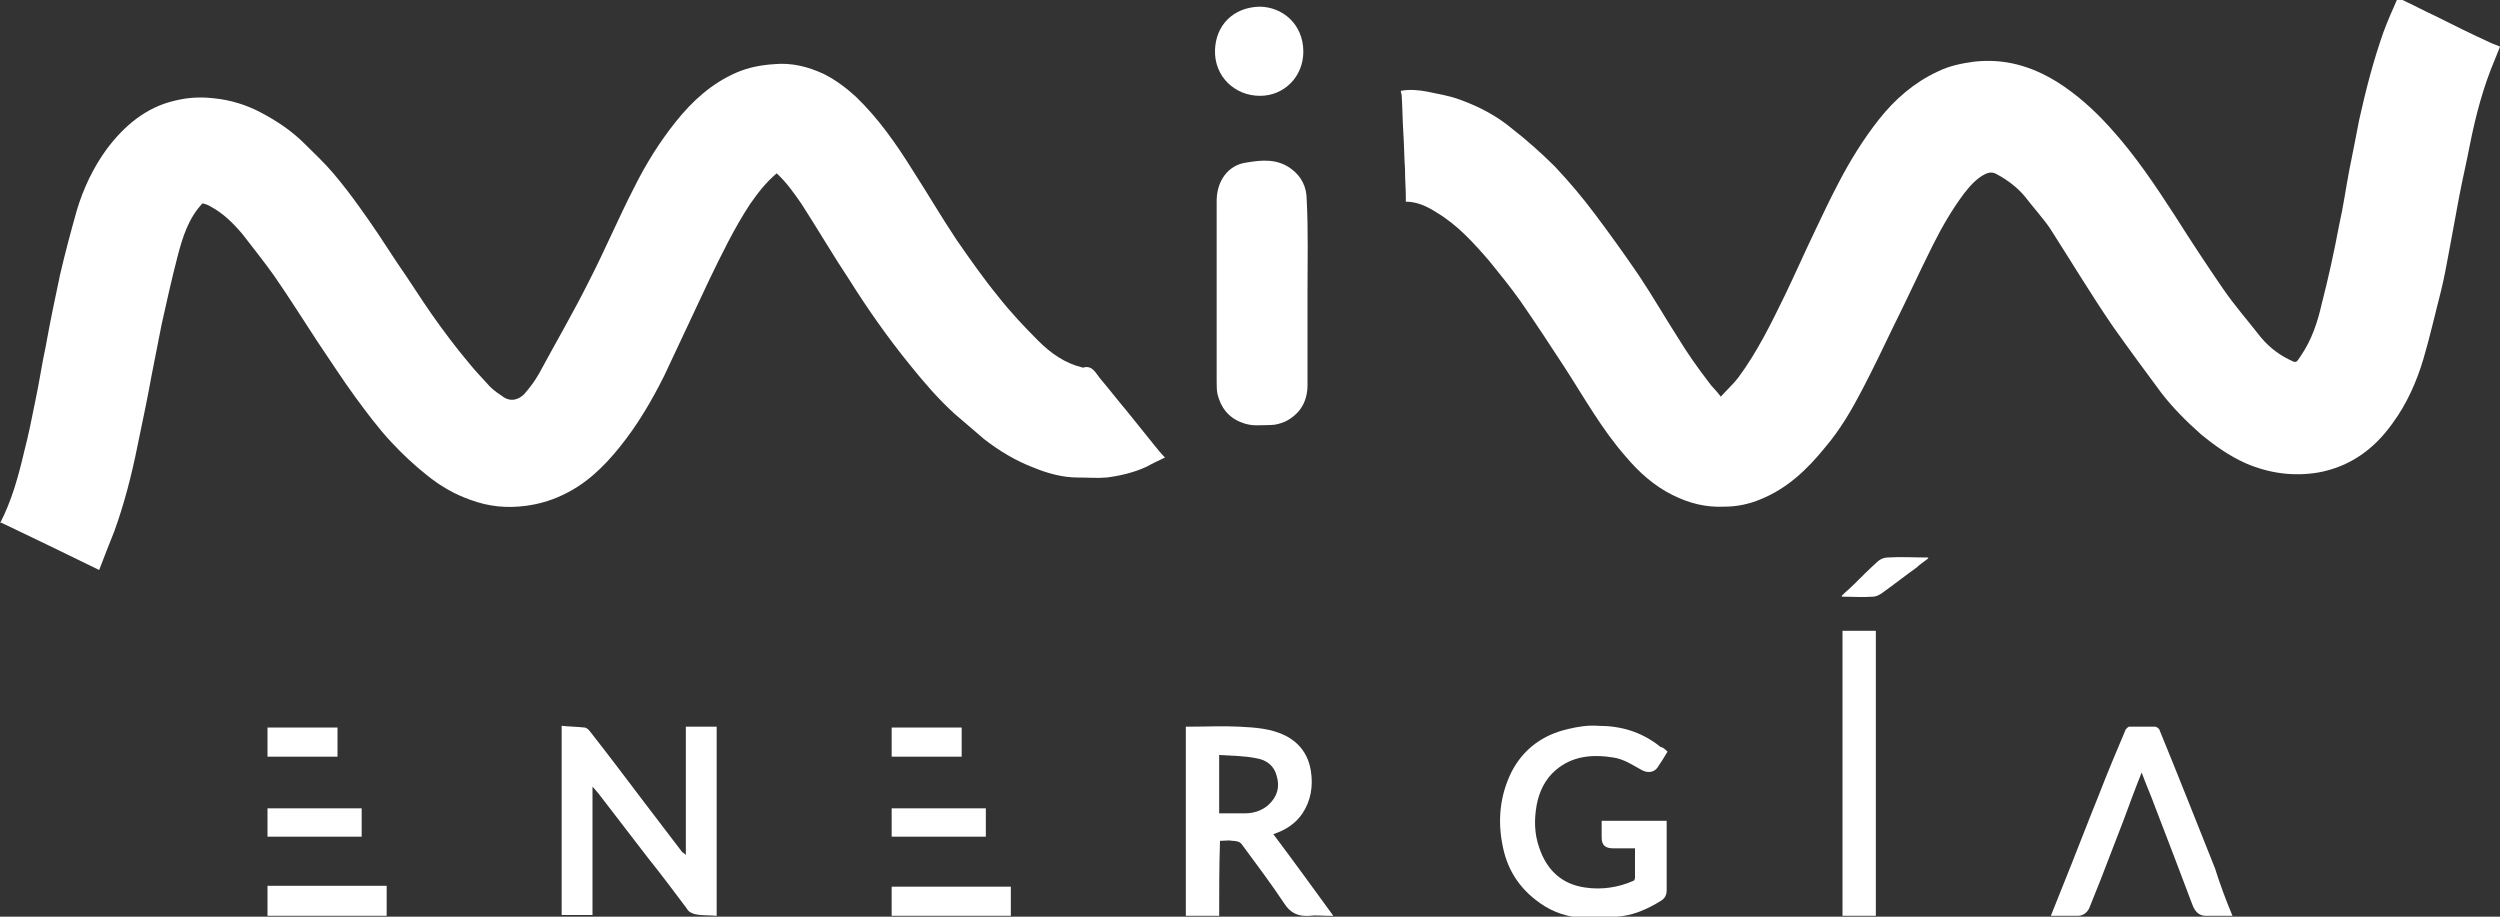
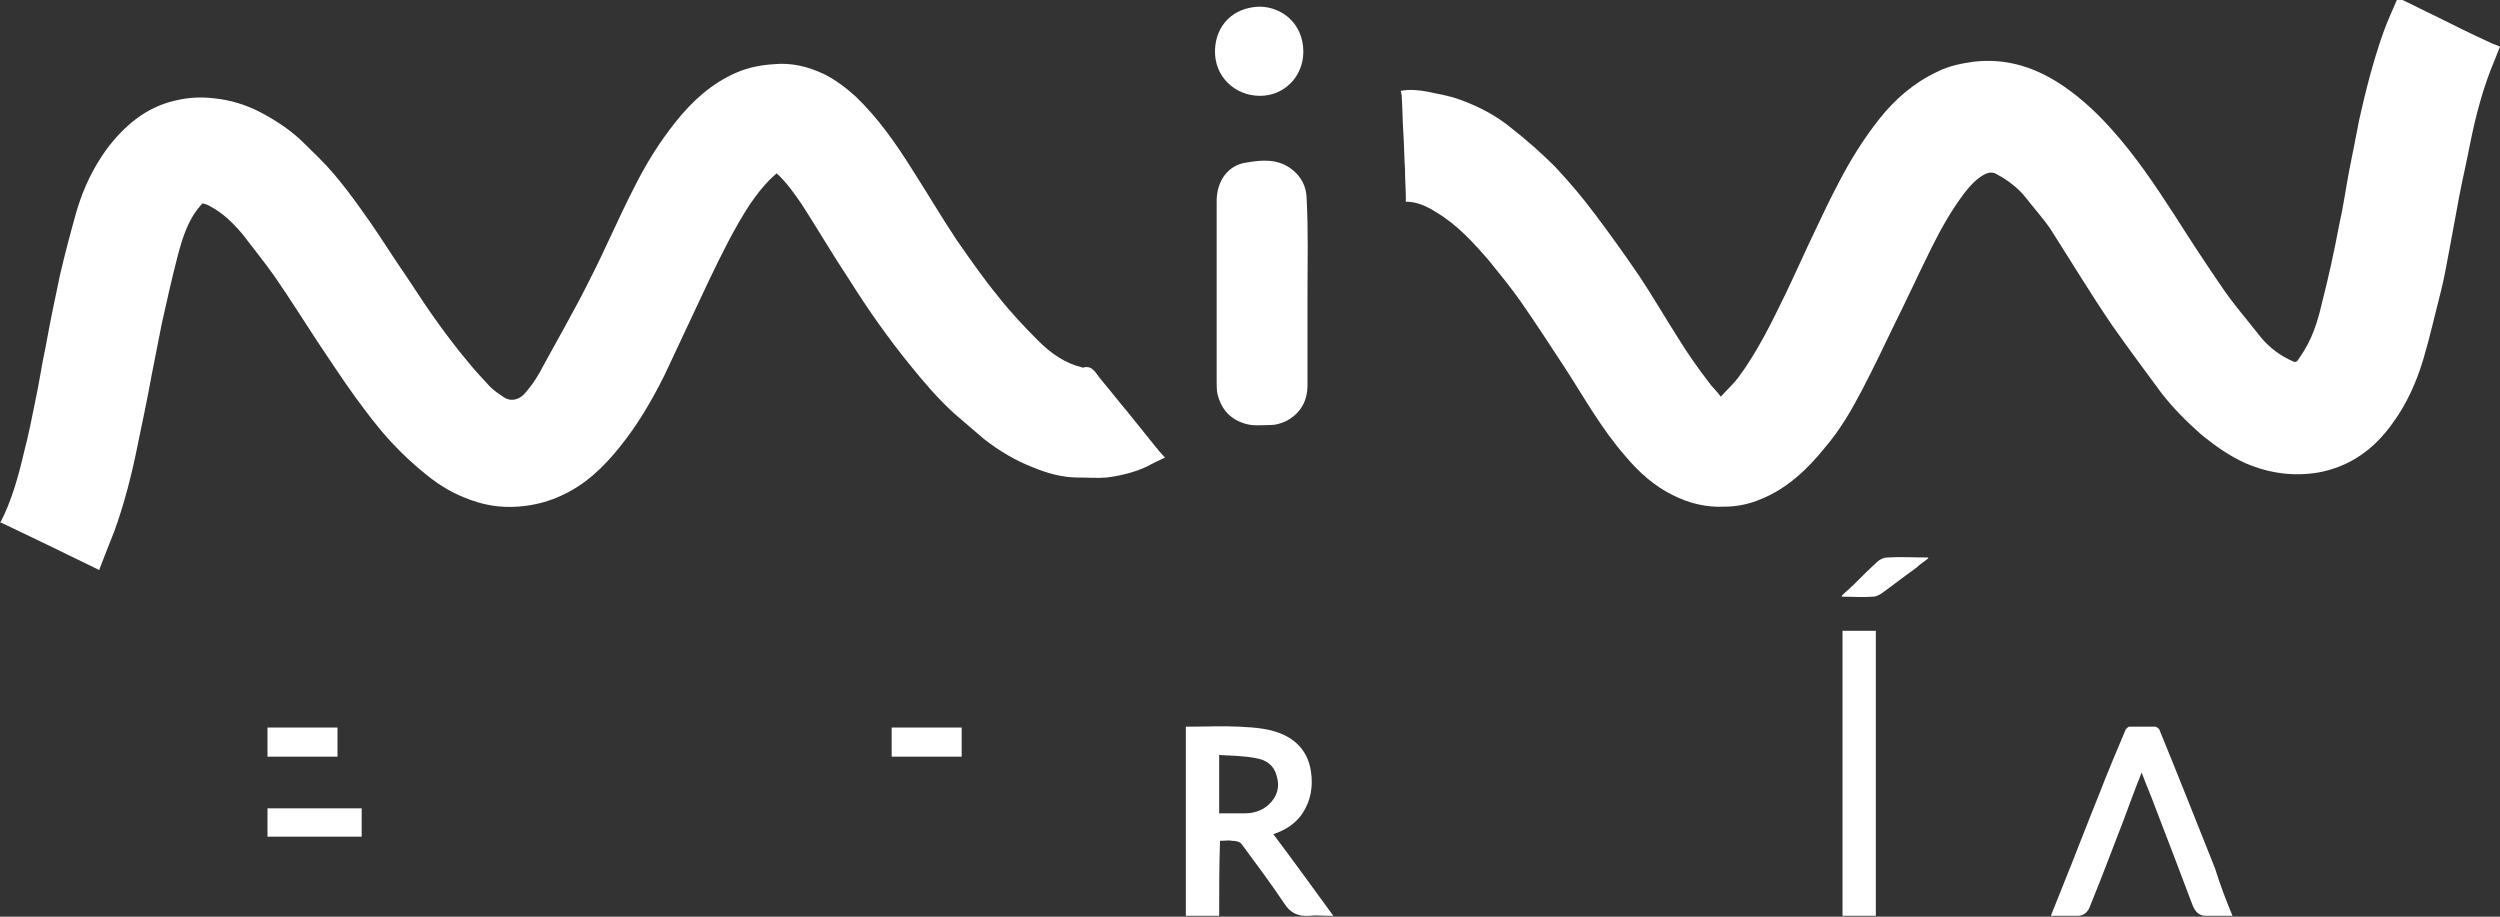
<svg xmlns="http://www.w3.org/2000/svg" version="1.1" id="Capa_1" x="0px" y="0px" viewBox="0 0 300 110" style="enable-background:new 0 0 300 110;" xml:space="preserve">
  <rect x="0" y="0" width="300" height="110" fill="#333333" stroke="none" />
  <style type="text/css">
	.st0{fill:#FFFFFF;}
</style>
  <g>
    <path class="st0" d="M0,62.8c1.4-2.7,2.2-5.6,2.9-8.6c0.5-1.9,0.9-3.9,1.3-5.9c0.5-2.3,0.8-4.5,1.3-6.8c0.5-2.8,1.1-5.7,1.7-8.5   c0.6-2.6,1.3-5.2,2-7.7c0.8-2.7,2-5.2,3.6-7.4c2.1-2.8,4.7-5,8.1-5.8c1.6-0.4,3.1-0.5,4.8-0.3c2,0.2,3.9,0.8,5.6,1.7   c1.9,1,3.7,2.2,5.2,3.7c1.2,1.2,2.4,2.3,3.5,3.6c1.1,1.3,2.1,2.6,3.1,4c1.6,2.2,3.1,4.5,4.6,6.8c1.4,2,2.7,4.1,4.1,6.1   c1.4,2,2.9,4,4.5,5.9c0.8,1,1.7,1.9,2.5,2.8c0.5,0.5,1.1,0.9,1.7,1.3c0.8,0.5,1.7,0.3,2.4-0.4c0.7-0.8,1.3-1.6,1.8-2.5   c2-3.7,4.1-7.3,6-11.1c1.9-3.7,3.5-7.5,5.4-11.2c1.4-2.8,3-5.4,5-7.9c2-2.5,4.3-4.6,7.3-5.9c1.4-0.6,2.9-0.9,4.5-1   C95,7.5,97,8,98.9,8.9c1.4,0.7,2.7,1.7,3.8,2.7c2.7,2.6,4.8,5.6,6.8,8.8c1.8,2.8,3.5,5.7,5.3,8.4c1.6,2.3,3.2,4.6,5,6.8   c1.5,1.9,3.1,3.6,4.8,5.3c1.5,1.5,3.2,2.7,5.3,3.2c0,0,0.1,0.1,0.1,0c1.1-0.3,1.5,0.7,2,1.3c1.1,1.3,2.1,2.6,3.2,3.9   c1.1,1.4,2.2,2.7,3.3,4.1c0.4,0.5,0.8,1,1.3,1.5c-0.8,0.4-1.5,0.7-2.2,1.1c-1.5,0.7-3.2,1.1-4.8,1.3c-1.1,0.1-2.3,0-3.5,0   c-1.8,0-3.6-0.5-5.3-1.2c-2.1-0.8-4.1-2-5.9-3.4c-1.2-1-2.3-2-3.5-3c-2-1.8-3.7-3.8-5.4-5.9c-2.6-3.2-5-6.6-7.2-10.1   c-2-3-3.8-6.1-5.8-9.2c-0.9-1.3-1.8-2.6-3-3.7c-1.3,1.1-2.3,2.4-3.2,3.7c-1.9,2.9-3.4,6-4.9,9.1c-1.8,3.8-3.6,7.7-5.4,11.5   c-1.5,3-3.2,5.9-5.3,8.5c-2,2.5-4.2,4.6-7.1,5.9c-1.3,0.6-2.7,1-4.2,1.2c-2.3,0.3-4.4,0.1-6.6-0.7c-2-0.7-3.7-1.7-5.3-3   c-1.5-1.2-2.9-2.5-4.2-3.9c-1.6-1.7-3-3.6-4.4-5.5c-1.6-2.2-3-4.4-4.5-6.6c-1.7-2.6-3.4-5.3-5.2-7.9c-1.2-1.7-2.5-3.3-3.8-5   c-1.1-1.3-2.3-2.5-3.8-3.3c-0.3-0.2-0.6-0.3-1-0.4c-1.7,1.8-2.4,4.1-3,6.4c-0.7,2.7-1.3,5.4-1.9,8.1c-0.4,2-0.8,4.1-1.2,6.1   c-0.5,2.8-1.1,5.6-1.7,8.5c-0.7,3.5-1.6,7-2.8,10.3c-0.6,1.5-1.2,3-1.8,4.6c-4.1-2-8-3.9-12-5.8C0,63,0,62.9,0,62.8z" />
    <path class="st0" d="M288.3,0c1.3,0.6,2.6,1.3,3.9,1.9c2.2,1.1,4.4,2.2,6.6,3.2c0.4,0.2,0.8,0.3,1.2,0.5c-0.2,0.5-0.4,1-0.6,1.5   c-1.4,3.3-2.3,6.7-3,10.2c-0.4,2.1-0.9,4.2-1.3,6.3c-0.4,2.2-0.8,4.4-1.2,6.5c-0.3,1.6-0.6,3.3-1,4.9c-0.7,2.7-1.3,5.4-2.1,8.1   c-0.8,2.7-2,5.4-3.7,7.7c-2.2,3.1-5.1,5.2-8.9,5.9c-3,0.5-5.9,0.1-8.7-1.1c-2-0.9-3.7-2.1-5.4-3.5c-1.7-1.5-3.3-3.1-4.7-4.9   c-2-2.7-4-5.4-5.9-8.1c-2.6-3.8-5-7.8-7.5-11.7c-0.9-1.3-2-2.5-3-3.8c-0.9-1.1-2.1-2-3.4-2.7c-0.5-0.3-1-0.2-1.4,0   c-1,0.5-1.8,1.4-2.5,2.3c-1.5,2-2.7,4.1-3.8,6.3c-1.6,3.2-3.1,6.5-4.7,9.7c-1.2,2.5-2.4,5-3.7,7.5c-1.3,2.5-2.7,4.9-4.5,7   c-2.1,2.6-4.5,4.9-7.7,6.2c-1.4,0.6-2.9,0.9-4.4,0.9c-2.2,0.1-4.2-0.4-6.2-1.4c-2.2-1.1-4-2.7-5.6-4.6c-2.9-3.3-5-7.1-7.4-10.8   c-1.7-2.6-3.4-5.2-5.2-7.8c-1.2-1.7-2.5-3.3-3.8-4.9c-1.9-2.2-3.8-4.3-6.3-5.8c-1.1-0.7-2.3-1.3-3.7-1.3c0-0.2,0-0.3,0-0.5   c0-1.1-0.1-2.2-0.1-3.4c-0.1-1.5-0.1-2.9-0.2-4.4c-0.1-1.5-0.1-3-0.2-4.5c0-0.1-0.1-0.3-0.1-0.5c1.1-0.2,2.1-0.1,3.2,0.1   c1.4,0.3,2.7,0.5,4,1c2.2,0.8,4.3,1.9,6.1,3.4c1.8,1.4,3.6,3,5.2,4.6c1.7,1.8,3.3,3.7,4.8,5.7c1.8,2.4,3.6,4.9,5.3,7.4   c1.6,2.4,3.1,5,4.7,7.5c1.1,1.8,2.3,3.5,3.6,5.2c0.4,0.6,1,1.1,1.5,1.8c0.8-0.9,1.5-1.5,2.1-2.3c2.3-3.1,4-6.6,5.7-10.1   c1.2-2.5,2.3-5,3.5-7.5c0.9-1.9,1.8-3.8,2.8-5.7c1.4-2.7,3-5.3,4.9-7.7c1.9-2.4,4.2-4.4,7-5.7c1.4-0.7,2.9-1,4.4-1.2   c3.6-0.4,6.8,0.5,9.9,2.4c2.4,1.5,4.5,3.4,6.4,5.5c3,3.3,5.4,6.9,7.8,10.6c1.9,3,3.8,5.9,5.8,8.8c1.3,1.9,2.8,3.6,4.2,5.4   c1,1.3,2.2,2.3,3.6,3c1,0.5,0.9,0.5,1.5-0.4c1.3-1.9,2-4,2.5-6.2c0.8-3.1,1.5-6.3,2.1-9.5c0.5-2.2,0.8-4.4,1.2-6.5   c0.4-2,0.8-4,1.2-6.1c0.8-3.6,1.7-7.1,2.9-10.5c0.5-1.4,1.2-2.9,1.8-4.3C288.1,0,288.2,0,288.3,0z" />
    <path class="st0" d="M156.9,35.1c0,3.7,0,7.4,0,11.1c0,2-0.9,3.5-2.7,4.4c-0.5,0.2-1.1,0.4-1.7,0.4c-1.2,0-2.3,0.2-3.5-0.3   c-1.6-0.6-2.5-1.8-2.9-3.4c-0.1-0.5-0.1-1-0.1-1.6c0-7.2,0-14.4,0-21.6c0-2.3,1.3-4.3,3.6-4.6c1.8-0.3,3.7-0.5,5.4,0.8   c1.2,0.9,1.8,2.2,1.8,3.6C157,27.6,156.9,31.4,156.9,35.1z" />
-     <path class="st0" d="M82.3,102.6c0-5.2,0-10.3,0-15.4c1.2,0,2.4,0,3.7,0c0,7.5,0,15.1,0,22.7c-0.9-0.1-1.7,0-2.6-0.2   c-0.4-0.1-0.8-0.3-1-0.7c-1.5-2-3-4-4.6-6c-2-2.6-4-5.2-6-7.8c-0.2-0.2-0.4-0.5-0.7-0.8c0,5.2,0,10.2,0,15.4c-1.3,0-2.5,0-3.7,0   c0-7.5,0-15.1,0-22.7c0.9,0.1,1.8,0.1,2.7,0.2c0.3,0,0.6,0.3,0.8,0.6c2.2,2.8,4.3,5.6,6.5,8.5c1.5,2,3,3.9,4.5,5.9   C82,102.3,82.1,102.4,82.3,102.6z" />
    <path class="st0" d="M146.3,109.9c-1.4,0-2.7,0-4,0c0-7.6,0-15.1,0-22.7c0.2,0,0.3,0,0.5,0c2,0,3.9-0.1,5.9,0   c1.9,0.1,3.8,0.2,5.6,1.1c1.7,0.9,2.7,2.3,3,4.2c0.3,1.8,0,3.6-1,5.1c-0.8,1.2-2,2-3.5,2.5c2.4,3.2,4.8,6.5,7.2,9.8   c-0.2,0-0.3,0-0.5,0c-0.8,0-1.6-0.1-2.4,0c-1.4,0.1-2.3-0.4-3-1.5c-1.6-2.4-3.4-4.8-5.1-7.1c-0.2-0.3-0.7-0.4-1.1-0.4   c-0.5-0.1-0.9,0-1.5,0C146.3,103.9,146.3,106.8,146.3,109.9z M146.3,90.6c0,2.4,0,4.7,0,7c1.1,0,2.1,0,3.1,0c1,0,2-0.3,2.8-1   c1.1-1,1.4-2.2,1-3.5c-0.3-1.2-1.2-1.9-2.4-2.1C149.4,90.7,147.9,90.7,146.3,90.6z" />
-     <path class="st0" d="M200.1,90.2c-0.4,0.7-0.8,1.3-1.2,1.9c-0.4,0.6-1.2,0.7-1.9,0.3c-1.1-0.6-2.1-1.3-3.4-1.5   c-2.5-0.4-4.9-0.2-6.9,1.5c-1.3,1.1-2,2.6-2.3,4.2c-0.3,1.7-0.3,3.4,0.3,5.1c0.9,2.7,2.7,4.4,5.5,4.8c2,0.3,4,0,5.8-0.8   c0.1,0,0.2-0.2,0.2-0.4c0-1.1,0-2.3,0-3.5c-0.9,0-1.7,0-2.6,0c-1,0-1.4-0.4-1.4-1.3c0-0.7,0-1.3,0-2c2.6,0,5.2,0,7.8,0   c0,0.2,0,0.4,0,0.6c0,2.6,0,5.1,0,7.7c0,0.6-0.2,1-0.7,1.3c-1.6,1-3.4,1.8-5.3,1.9c-1.5,0.1-3.1,0.2-4.6,0.1   c-1.9-0.2-3.6-0.9-5.1-2.1c-2.2-1.7-3.5-3.9-4-6.6c-0.6-3-0.3-6,1.1-8.8c1.4-2.7,3.7-4.4,6.7-5.1c1.2-0.3,2.5-0.5,3.7-0.4   c2.7,0,5.1,0.7,7.3,2.4c0,0,0.1,0.1,0.1,0.1C199.6,89.7,199.8,89.9,200.1,90.2z" />
    <path class="st0" d="M267.9,109.9c-1.1,0-2.1,0-3.2,0c-0.8,0-1.3-0.5-1.6-1.3c-1.5-4-3-7.9-4.5-11.8c-0.5-1.4-1.1-2.7-1.6-4.1   c-0.8,2-1.5,3.9-2.2,5.8c-0.9,2.3-1.8,4.7-2.7,7c-0.5,1.2-0.9,2.3-1.4,3.5c-0.3,0.6-0.8,0.9-1.4,0.9c-1,0-2.1,0-3.2,0   c0.5-1.2,0.9-2.3,1.4-3.5c1.5-3.7,2.9-7.4,4.4-11.1c1-2.6,2.1-5.2,3.2-7.8c0.1-0.1,0.3-0.3,0.4-0.3c1,0,2,0,3.1,0   c0.2,0,0.4,0.2,0.5,0.3c2.3,5.6,4.5,11.2,6.7,16.7C266.4,106.1,267.1,108,267.9,109.9z" />
    <path class="st0" d="M225.1,109.9c-1.3,0-2.7,0-4,0c0-11.4,0-22.8,0-34.2c1.3,0,2.6,0,4,0C225.1,87.1,225.1,98.4,225.1,109.9z" />
    <path class="st0" d="M156.4,6.2c0,3-2.3,5.3-5.2,5.3c-3,0-5.5-2.3-5.4-5.5c0.1-3,2.2-5.1,5.3-5.2C153.9,0.8,156.4,2.9,156.4,6.2z" />
-     <path class="st0" d="M32.1,106.3c4.8,0,9.5,0,14.3,0c0,1.2,0,2.3,0,3.6c-4.7,0-9.5,0-14.3,0C32.1,108.7,32.1,107.5,32.1,106.3z" />
-     <path class="st0" d="M121.3,109.9c-4.8,0-9.5,0-14.3,0c0-1.2,0-2.3,0-3.5c4.7,0,9.5,0,14.3,0C121.3,107.5,121.3,108.7,121.3,109.9z   " />
    <path class="st0" d="M32.1,100.4c0-1.2,0-2.3,0-3.4c3.8,0,7.5,0,11.3,0c0,1.1,0,2.3,0,3.4C39.7,100.4,36,100.4,32.1,100.4z" />
-     <path class="st0" d="M107,100.4c0-1.2,0-2.3,0-3.4c3.8,0,7.5,0,11.3,0c0,1.1,0,2.3,0,3.4C114.6,100.4,110.8,100.4,107,100.4z" />
    <path class="st0" d="M32.1,90.8c0-1.2,0-2.4,0-3.5c2.8,0,5.6,0,8.4,0c0,1.2,0,2.3,0,3.5C37.8,90.8,35,90.8,32.1,90.8z" />
    <path class="st0" d="M107,90.8c0-1.2,0-2.4,0-3.5c2.8,0,5.6,0,8.4,0c0,1.2,0,2.3,0,3.5C112.6,90.8,109.8,90.8,107,90.8z" />
    <path class="st0" d="M221,71.5c0.5-0.5,1-0.9,1.5-1.4c0.9-0.9,1.8-1.8,2.8-2.7c0.3-0.3,0.8-0.5,1.2-0.5c1.6-0.1,3.2,0,4.8,0   c0,0,0.1,0,0.1,0.1c-0.5,0.4-1,0.7-1.4,1.1c-1.4,1-2.8,2.1-4.2,3.1c-0.3,0.2-0.7,0.4-1,0.4c-1.3,0.1-2.5,0-3.8,0   C221.1,71.6,221,71.6,221,71.5z" />
  </g>
</svg>